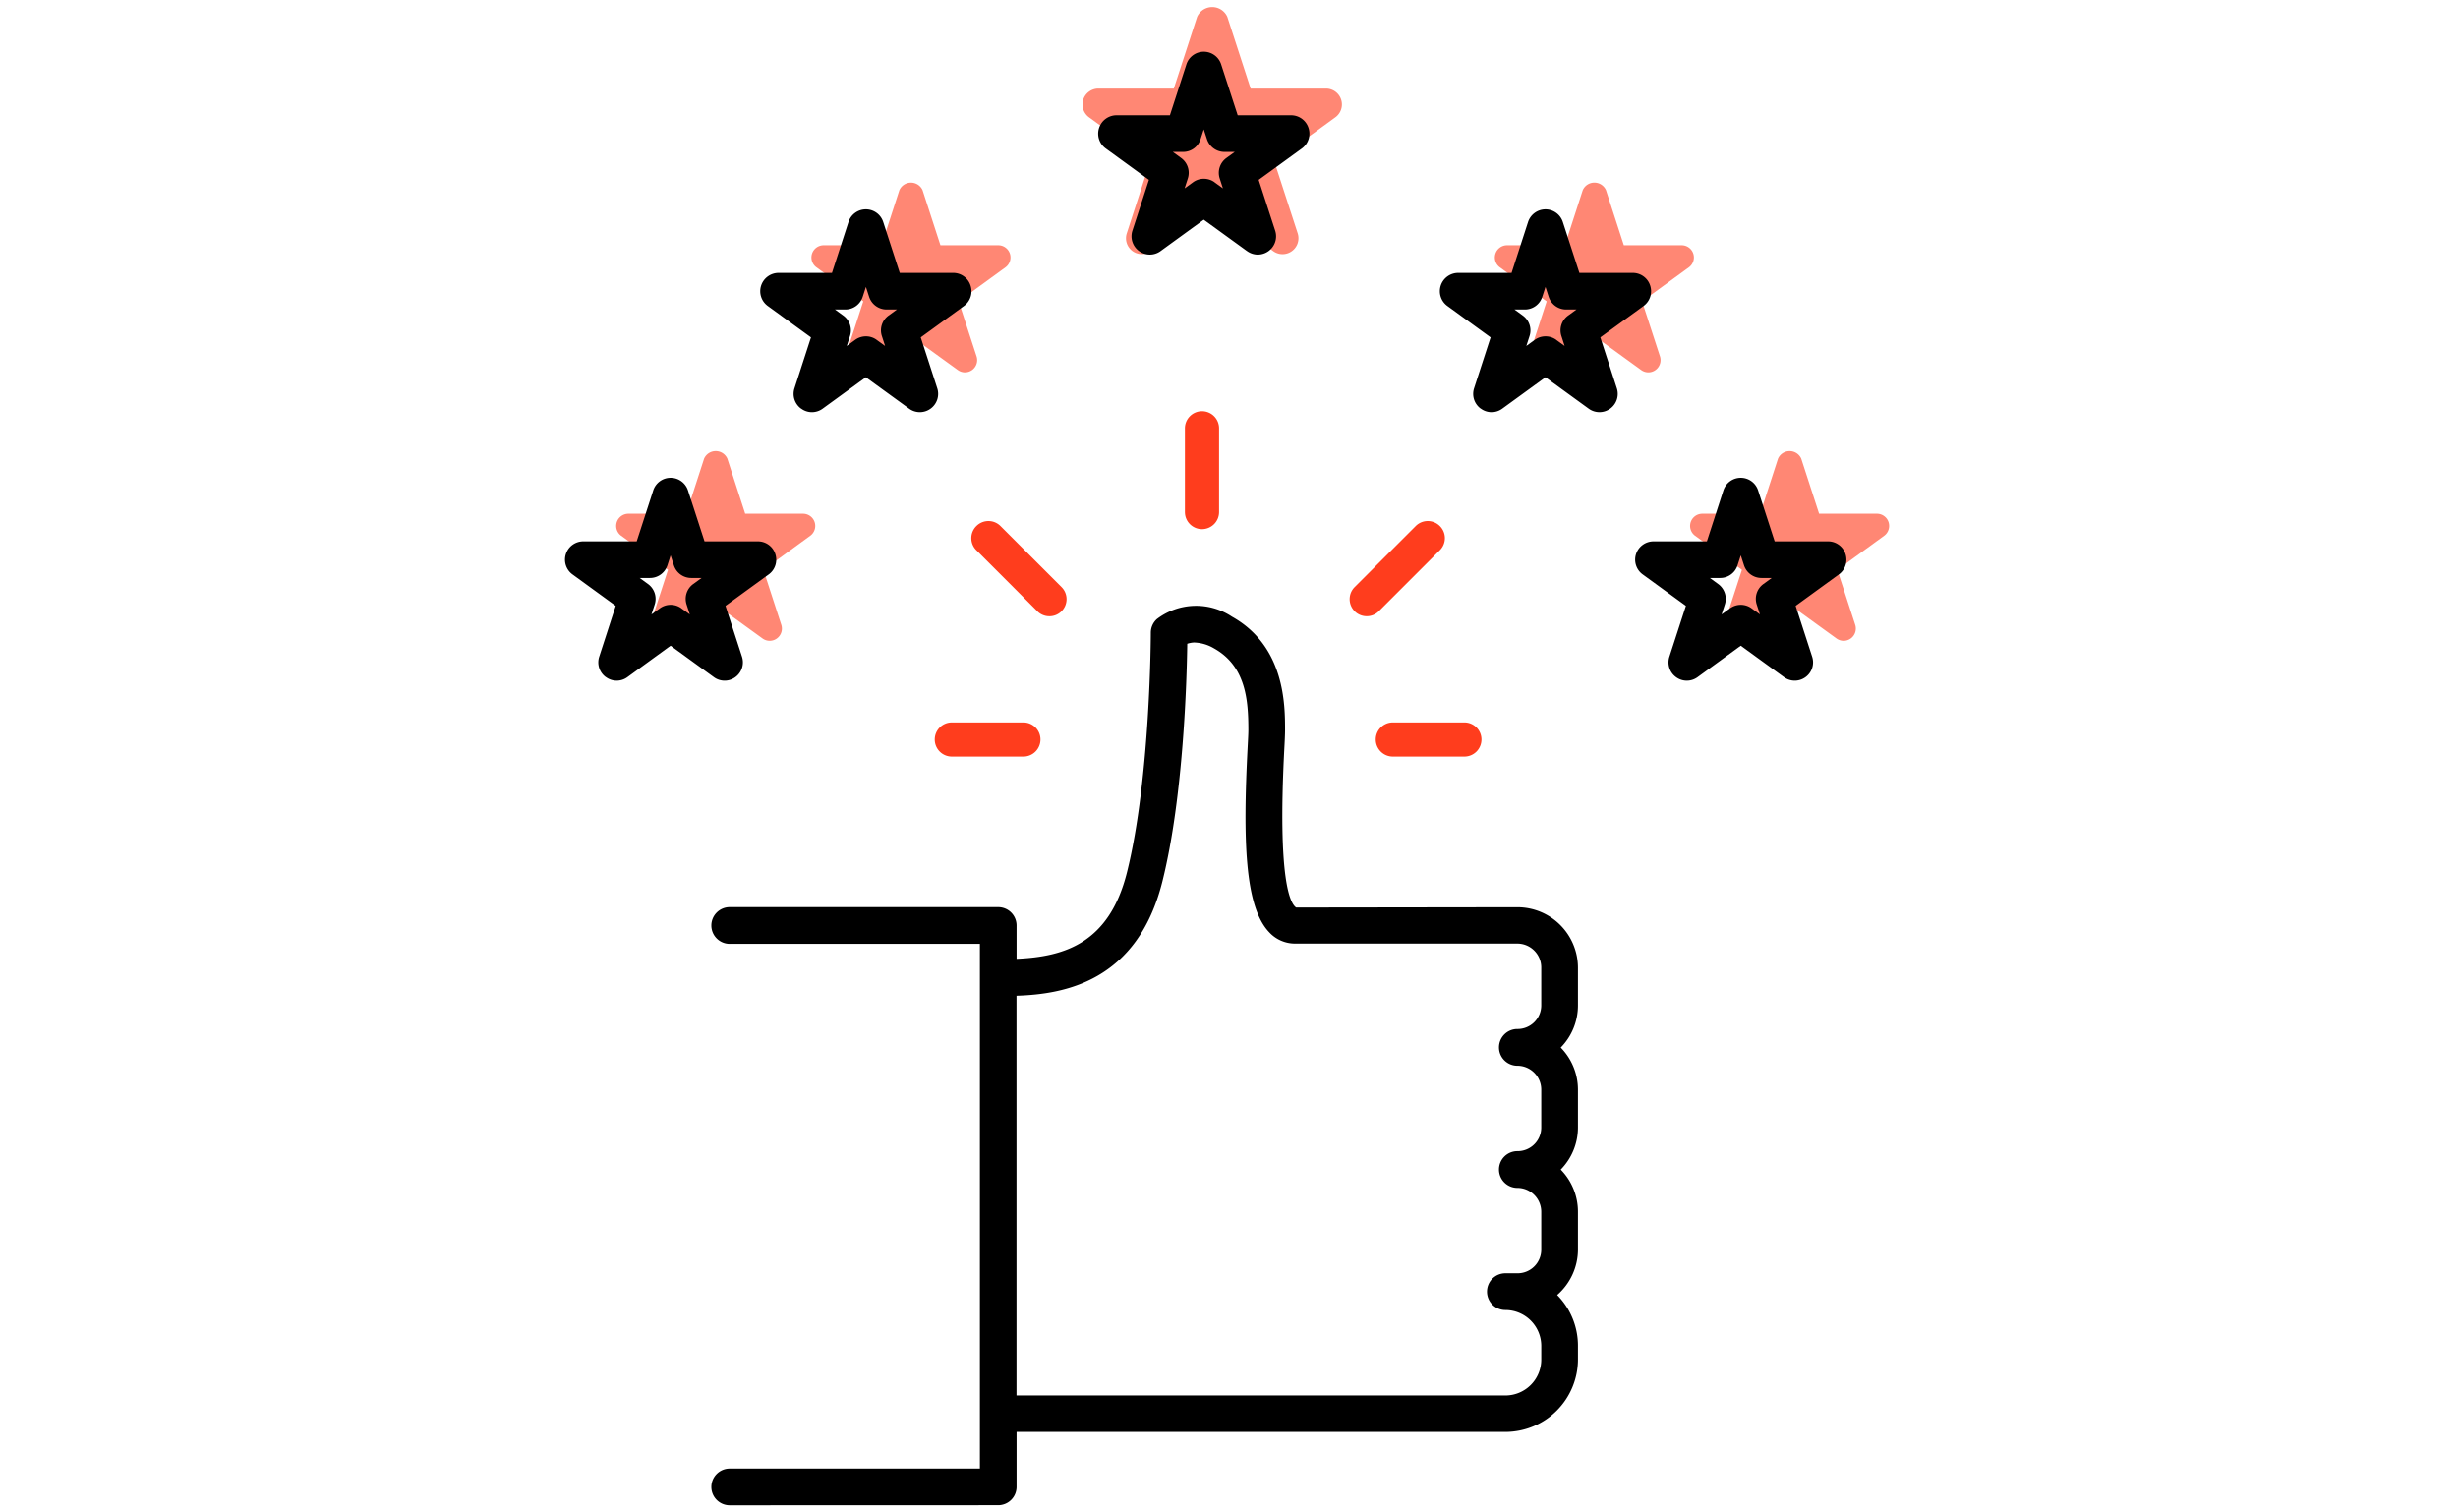
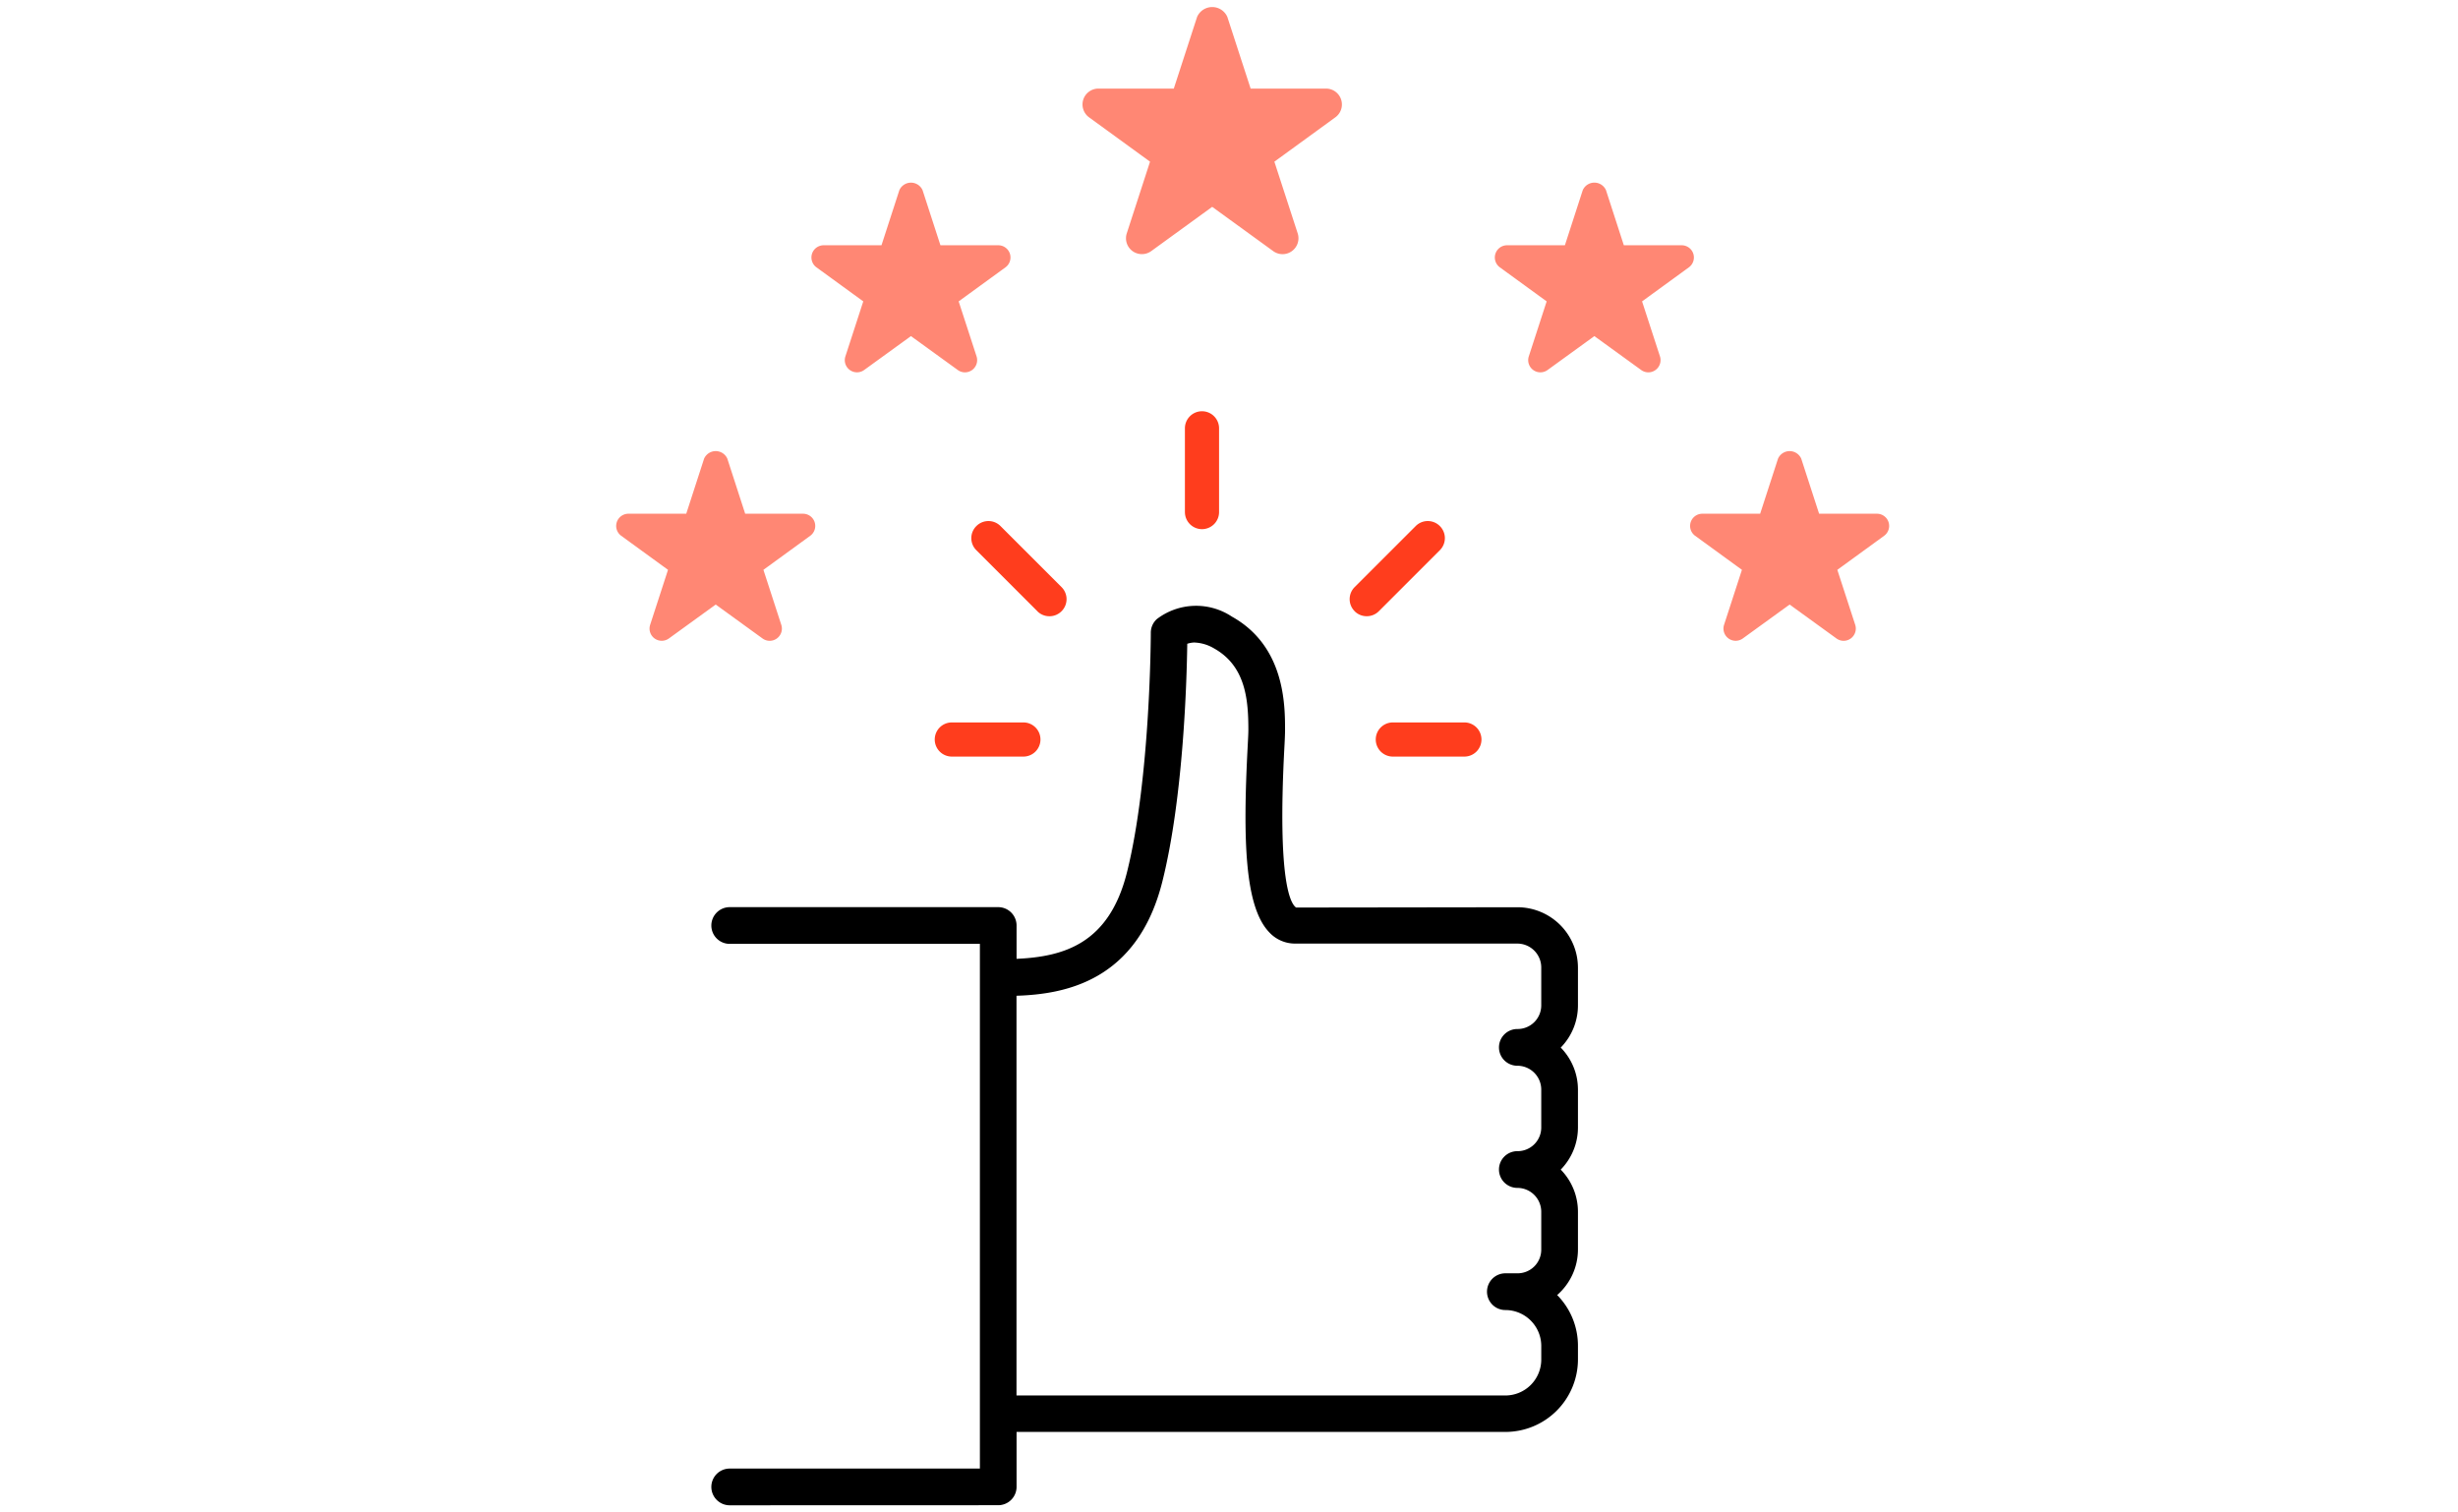
<svg xmlns="http://www.w3.org/2000/svg" width="174" height="107.071" viewBox="0 0 174 107.071">
  <g id="qualite" transform="translate(-465 -2080.429)">
-     <rect id="Rectangle_17" data-name="Rectangle 17" width="174" height="104" transform="translate(465 2083)" fill="none" />
    <g id="qualite_vecto" data-name="qualite vecto" transform="translate(119.347 1899.563)">
      <path id="Union_13" data-name="Union 13" d="M-2485.966-6072.934l-3.315-2.4-3.312,2.4a.865.865,0,0,1-1.015,0,.864.864,0,0,1-.313-.964l1.265-3.894-3.312-2.409a.864.864,0,0,1-.316-.963.867.867,0,0,1,.823-.6h4.095l1.265-3.9a.9.9,0,0,1,1.643,0l1.265,3.9h4.095a.866.866,0,0,1,.823.6.867.867,0,0,1-.316.963l-3.312,2.409,1.267,3.894a.867.867,0,0,1-.313.964.863.863,0,0,1-.51.167A.865.865,0,0,1-2485.966-6072.934Zm-76.023,0-3.313-2.4-3.312,2.4a.867.867,0,0,1-1.016,0,.864.864,0,0,1-.313-.964l1.265-3.894-3.312-2.409a.861.861,0,0,1-.315-.963.866.866,0,0,1,.823-.6h4.095l1.264-3.9a.9.9,0,0,1,1.644,0l1.264,3.9h4.095a.866.866,0,0,1,.823.6.863.863,0,0,1-.315.963l-3.312,2.409,1.265,3.894a.861.861,0,0,1-.313.964.862.862,0,0,1-.508.167A.865.865,0,0,1-2561.989-6072.934Zm62.2-19.005-3.313-2.4-3.312,2.4a.866.866,0,0,1-1.017,0,.864.864,0,0,1-.313-.964l1.265-3.894-3.312-2.409a.863.863,0,0,1-.315-.964.866.866,0,0,1,.823-.6h4.095l1.264-3.9a.9.9,0,0,1,1.645,0l1.263,3.9h4.095a.866.866,0,0,1,.823.6.865.865,0,0,1-.315.964l-3.312,2.409,1.267,3.894a.865.865,0,0,1-.315.964.858.858,0,0,1-.508.166A.861.861,0,0,1-2499.789-6091.939Zm-48.377,0-3.315-2.4-3.312,2.4a.864.864,0,0,1-1.015,0,.861.861,0,0,1-.313-.964l1.265-3.894-3.312-2.409a.866.866,0,0,1-.316-.964.868.868,0,0,1,.823-.6h4.095l1.265-3.9a.9.9,0,0,1,1.643,0l1.265,3.9h4.095a.866.866,0,0,1,.823.6.868.868,0,0,1-.316.964l-3.312,2.409,1.267,3.894a.866.866,0,0,1-.313.964.865.865,0,0,1-.51.166A.859.859,0,0,1-2548.166-6091.939Zm22.329-8.417-4.319-3.134-4.316,3.134a1.131,1.131,0,0,1-1.323,0,1.124,1.124,0,0,1-.408-1.256l1.647-5.076-4.316-3.139a1.129,1.129,0,0,1-.41-1.256,1.129,1.129,0,0,1,1.072-.78h5.337l1.649-5.075a1.17,1.17,0,0,1,2.14,0l1.649,5.075h5.335a1.127,1.127,0,0,1,1.072.78,1.124,1.124,0,0,1-.41,1.256l-4.316,3.139,1.651,5.076a1.125,1.125,0,0,1-.41,1.256,1.121,1.121,0,0,1-.662.216A1.123,1.123,0,0,1-2525.837-6100.356Z" transform="translate(2961.619 6299)" fill="#ff8774" stroke="rgba(0,0,0,0)" stroke-width="1" />
      <path id="Union_12" data-name="Union 12" d="M-2571.052-6051.916a1.3,1.3,0,0,1-1.3-1.3,1.3,1.3,0,0,1,1.3-1.3h17.71v-37.147h-17.71a1.3,1.3,0,0,1-1.3-1.3,1.3,1.3,0,0,1,1.3-1.3h19.006a1.3,1.3,0,0,1,1.3,1.3v2.359c3.377-.149,6.558-1.092,7.816-6.128,1.668-6.673,1.687-16.863,1.687-16.965a1.3,1.3,0,0,1,.427-.96,4.579,4.579,0,0,1,5.317-.172c3.759,2.1,3.759,6.268,3.759,8.045,0,.261-.021.748-.057,1.391-.477,9.241.428,10.88.841,11.158l15.664-.021a4.288,4.288,0,0,1,4.286,4.284v2.662a4.263,4.263,0,0,1-1.219,2.989,4.262,4.262,0,0,1,1.219,2.988v2.662a4.262,4.262,0,0,1-1.219,2.989,4.263,4.263,0,0,1,1.219,2.99v2.66a4.282,4.282,0,0,1-1.472,3.231,5.106,5.106,0,0,1,1.472,3.593v.967a5.138,5.138,0,0,1-5.133,5.131h-34.607v3.888a1.3,1.3,0,0,1-1.3,1.3Zm32.389-60.993c-.034,2.565-.267,10.854-1.759,16.819-1.777,7.113-6.973,7.992-10.329,8.1v28.3h34.607a2.544,2.544,0,0,0,2.541-2.541v-.967a2.544,2.544,0,0,0-2.541-2.541,1.3,1.3,0,0,1-1.3-1.3,1.3,1.3,0,0,1,1.3-1.3h.847a1.675,1.675,0,0,0,1.693-1.693v-2.66a1.694,1.694,0,0,0-1.693-1.695,1.3,1.3,0,0,1-1.3-1.3,1.3,1.3,0,0,1,1.3-1.3,1.675,1.675,0,0,0,1.693-1.693v-2.662a1.693,1.693,0,0,0-1.693-1.693,1.3,1.3,0,0,1-1.3-1.3,1.3,1.3,0,0,1,1.3-1.3,1.675,1.675,0,0,0,1.693-1.693v-2.662a1.693,1.693,0,0,0-1.693-1.693h-15.74a2.487,2.487,0,0,1-1.837-.815c-1.724-1.817-1.854-6.53-1.517-13.047.031-.581.054-1.02.054-1.256,0-2.138-.187-4.526-2.43-5.781a2.943,2.943,0,0,0-1.42-.417A1.822,1.822,0,0,0-2538.662-6112.909Z" transform="translate(2968.361 6339.352)" stroke="rgba(0,0,0,0)" stroke-width="1" />
-       <path id="Union_11" data-name="Union 11" d="M-2493.7-6071.3a1.29,1.29,0,0,1-.471-1.447l1.168-3.6-3.056-2.223a1.29,1.29,0,0,1-.473-1.447,1.3,1.3,0,0,1,1.232-.895h3.782l1.167-3.6a1.294,1.294,0,0,1,1.232-.9,1.292,1.292,0,0,1,1.231.9l1.17,3.6h3.78a1.291,1.291,0,0,1,1.232.895,1.289,1.289,0,0,1-.469,1.447l-3.059,2.223,1.168,3.6a1.289,1.289,0,0,1-.47,1.447,1.285,1.285,0,0,1-1.522,0l-3.061-2.223-3.057,2.223a1.284,1.284,0,0,1-.763.25A1.279,1.279,0,0,1-2493.7-6071.3Zm5.343-4.872.594.431-.226-.7a1.293,1.293,0,0,1,.471-1.449l.593-.431h-.734a1.3,1.3,0,0,1-1.232-.9l-.227-.7-.227.7a1.291,1.291,0,0,1-1.232.9h-.732l.591.431a1.292,1.292,0,0,1,.471,1.449l-.226.7.593-.43a1.3,1.3,0,0,1,.763-.249A1.291,1.291,0,0,1-2488.355-6076.173Zm-81.1,4.872a1.288,1.288,0,0,1-.471-1.447l1.167-3.6-3.056-2.223a1.289,1.289,0,0,1-.471-1.447,1.292,1.292,0,0,1,1.231-.895h3.782l1.168-3.6a1.291,1.291,0,0,1,1.231-.9,1.292,1.292,0,0,1,1.233.9l1.169,3.6h3.782a1.289,1.289,0,0,1,1.229.895,1.287,1.287,0,0,1-.47,1.447l-3.057,2.223,1.168,3.6a1.292,1.292,0,0,1-.471,1.447,1.283,1.283,0,0,1-1.521,0l-3.062-2.223-3.056,2.223a1.291,1.291,0,0,1-.763.25A1.276,1.276,0,0,1-2569.451-6071.3Zm5.341-4.872.6.431-.227-.7a1.292,1.292,0,0,1,.469-1.449l.594-.431h-.735a1.292,1.292,0,0,1-1.231-.9l-.229-.7-.224.7a1.3,1.3,0,0,1-1.233.9h-.735l.594.431a1.292,1.292,0,0,1,.47,1.449l-.227.7.593-.43a1.3,1.3,0,0,1,.763-.249A1.289,1.289,0,0,1-2564.11-6076.173Zm56.59-14.134a1.29,1.29,0,0,1-.471-1.447l1.168-3.6-3.056-2.221a1.293,1.293,0,0,1-.473-1.449,1.3,1.3,0,0,1,1.232-.895h3.782l1.166-3.6a1.3,1.3,0,0,1,1.233-.9,1.293,1.293,0,0,1,1.231.9l1.171,3.6h3.78a1.29,1.29,0,0,1,1.231.895,1.292,1.292,0,0,1-.47,1.449l-3.059,2.221,1.168,3.6a1.289,1.289,0,0,1-.47,1.447,1.29,1.29,0,0,1-1.522,0l-3.06-2.223-3.057,2.223a1.288,1.288,0,0,1-.763.25A1.283,1.283,0,0,1-2507.52-6090.307Zm5.343-4.872.594.431-.226-.7a1.292,1.292,0,0,1,.471-1.449l.593-.431h-.734a1.3,1.3,0,0,1-1.232-.9l-.227-.7-.227.7a1.289,1.289,0,0,1-1.231.9h-.734l.591.431a1.294,1.294,0,0,1,.473,1.449l-.227.7.592-.43a1.3,1.3,0,0,1,.763-.249A1.288,1.288,0,0,1-2502.177-6095.178Zm-53.451,4.872a1.288,1.288,0,0,1-.471-1.447l1.167-3.6-3.056-2.221a1.293,1.293,0,0,1-.473-1.449,1.3,1.3,0,0,1,1.232-.895h3.782l1.168-3.6a1.293,1.293,0,0,1,1.231-.9,1.29,1.29,0,0,1,1.231.9l1.169,3.6h3.783a1.289,1.289,0,0,1,1.229.895,1.289,1.289,0,0,1-.469,1.449l-3.057,2.221,1.168,3.6a1.292,1.292,0,0,1-.471,1.447,1.287,1.287,0,0,1-1.521,0l-3.062-2.223-3.057,2.223a1.285,1.285,0,0,1-.761.25A1.276,1.276,0,0,1-2555.628-6090.307Zm5.341-4.872.6.431-.227-.7a1.292,1.292,0,0,1,.47-1.449l.594-.431h-.735a1.3,1.3,0,0,1-1.232-.9l-.227-.7-.226.7a1.292,1.292,0,0,1-1.231.9h-.735l.594.431a1.294,1.294,0,0,1,.47,1.449l-.227.7.593-.43a1.3,1.3,0,0,1,.763-.249A1.284,1.284,0,0,1-2550.287-6095.178Zm26.221-6.284-3.062-2.222-3.057,2.222a1.29,1.29,0,0,1-1.522,0,1.293,1.293,0,0,1-.471-1.449l1.168-3.594-3.057-2.223a1.293,1.293,0,0,1-.471-1.449,1.3,1.3,0,0,1,1.232-.9h3.782l1.166-3.6a1.293,1.293,0,0,1,1.231-.9,1.294,1.294,0,0,1,1.232.9l1.17,3.6h3.78a1.294,1.294,0,0,1,1.233.9,1.292,1.292,0,0,1-.47,1.449l-3.059,2.223,1.168,3.594a1.294,1.294,0,0,1-.468,1.449,1.306,1.306,0,0,1-.763.249A1.3,1.3,0,0,1-2524.067-6101.462Zm-2.3-4.871.594.431-.226-.7a1.293,1.293,0,0,1,.471-1.449l.593-.432h-.734a1.3,1.3,0,0,1-1.232-.9l-.229-.695-.226.695a1.293,1.293,0,0,1-1.232.9h-.732l.591.432a1.293,1.293,0,0,1,.471,1.449l-.226.7.594-.43a1.288,1.288,0,0,1,.76-.249A1.293,1.293,0,0,1-2526.366-6106.333Z" transform="translate(2958 6300.105)" stroke="rgba(0,0,0,0)" stroke-width="1" />
      <path id="Union_10" data-name="Union 10" d="M-2539.92-6091.114a1.211,1.211,0,0,1-1.209-1.209,1.21,1.21,0,0,1,1.209-1.209h5.066a1.209,1.209,0,0,1,1.209,1.209,1.21,1.21,0,0,1-1.209,1.209Zm-31.218,0a1.21,1.21,0,0,1-1.209-1.209,1.209,1.209,0,0,1,1.209-1.209h5.066a1.209,1.209,0,0,1,1.209,1.209,1.21,1.21,0,0,1-1.209,1.209Zm28.518-10.291a1.205,1.205,0,0,1,0-1.71l4.319-4.319a1.206,1.206,0,0,1,1.71,0,1.205,1.205,0,0,1,0,1.709l-4.319,4.319a1.2,1.2,0,0,1-.855.354A1.2,1.2,0,0,1-2542.619-6101.4Zm-22.462,0-4.319-4.319a1.2,1.2,0,0,1,0-1.709,1.205,1.205,0,0,1,1.71,0l4.319,4.319a1.205,1.205,0,0,1,0,1.71,1.2,1.2,0,0,1-.855.354A1.2,1.2,0,0,1-2565.081-6101.4Zm10.444-7.019v-5.93a1.209,1.209,0,0,1,1.209-1.209,1.209,1.209,0,0,1,1.209,1.209v5.93a1.21,1.21,0,0,1-1.209,1.209A1.21,1.21,0,0,1-2554.637-6108.424Z" transform="translate(2984.17 6325.544)" fill="#ff3d1d" stroke="rgba(0,0,0,0)" stroke-width="1" />
    </g>
  </g>
</svg>